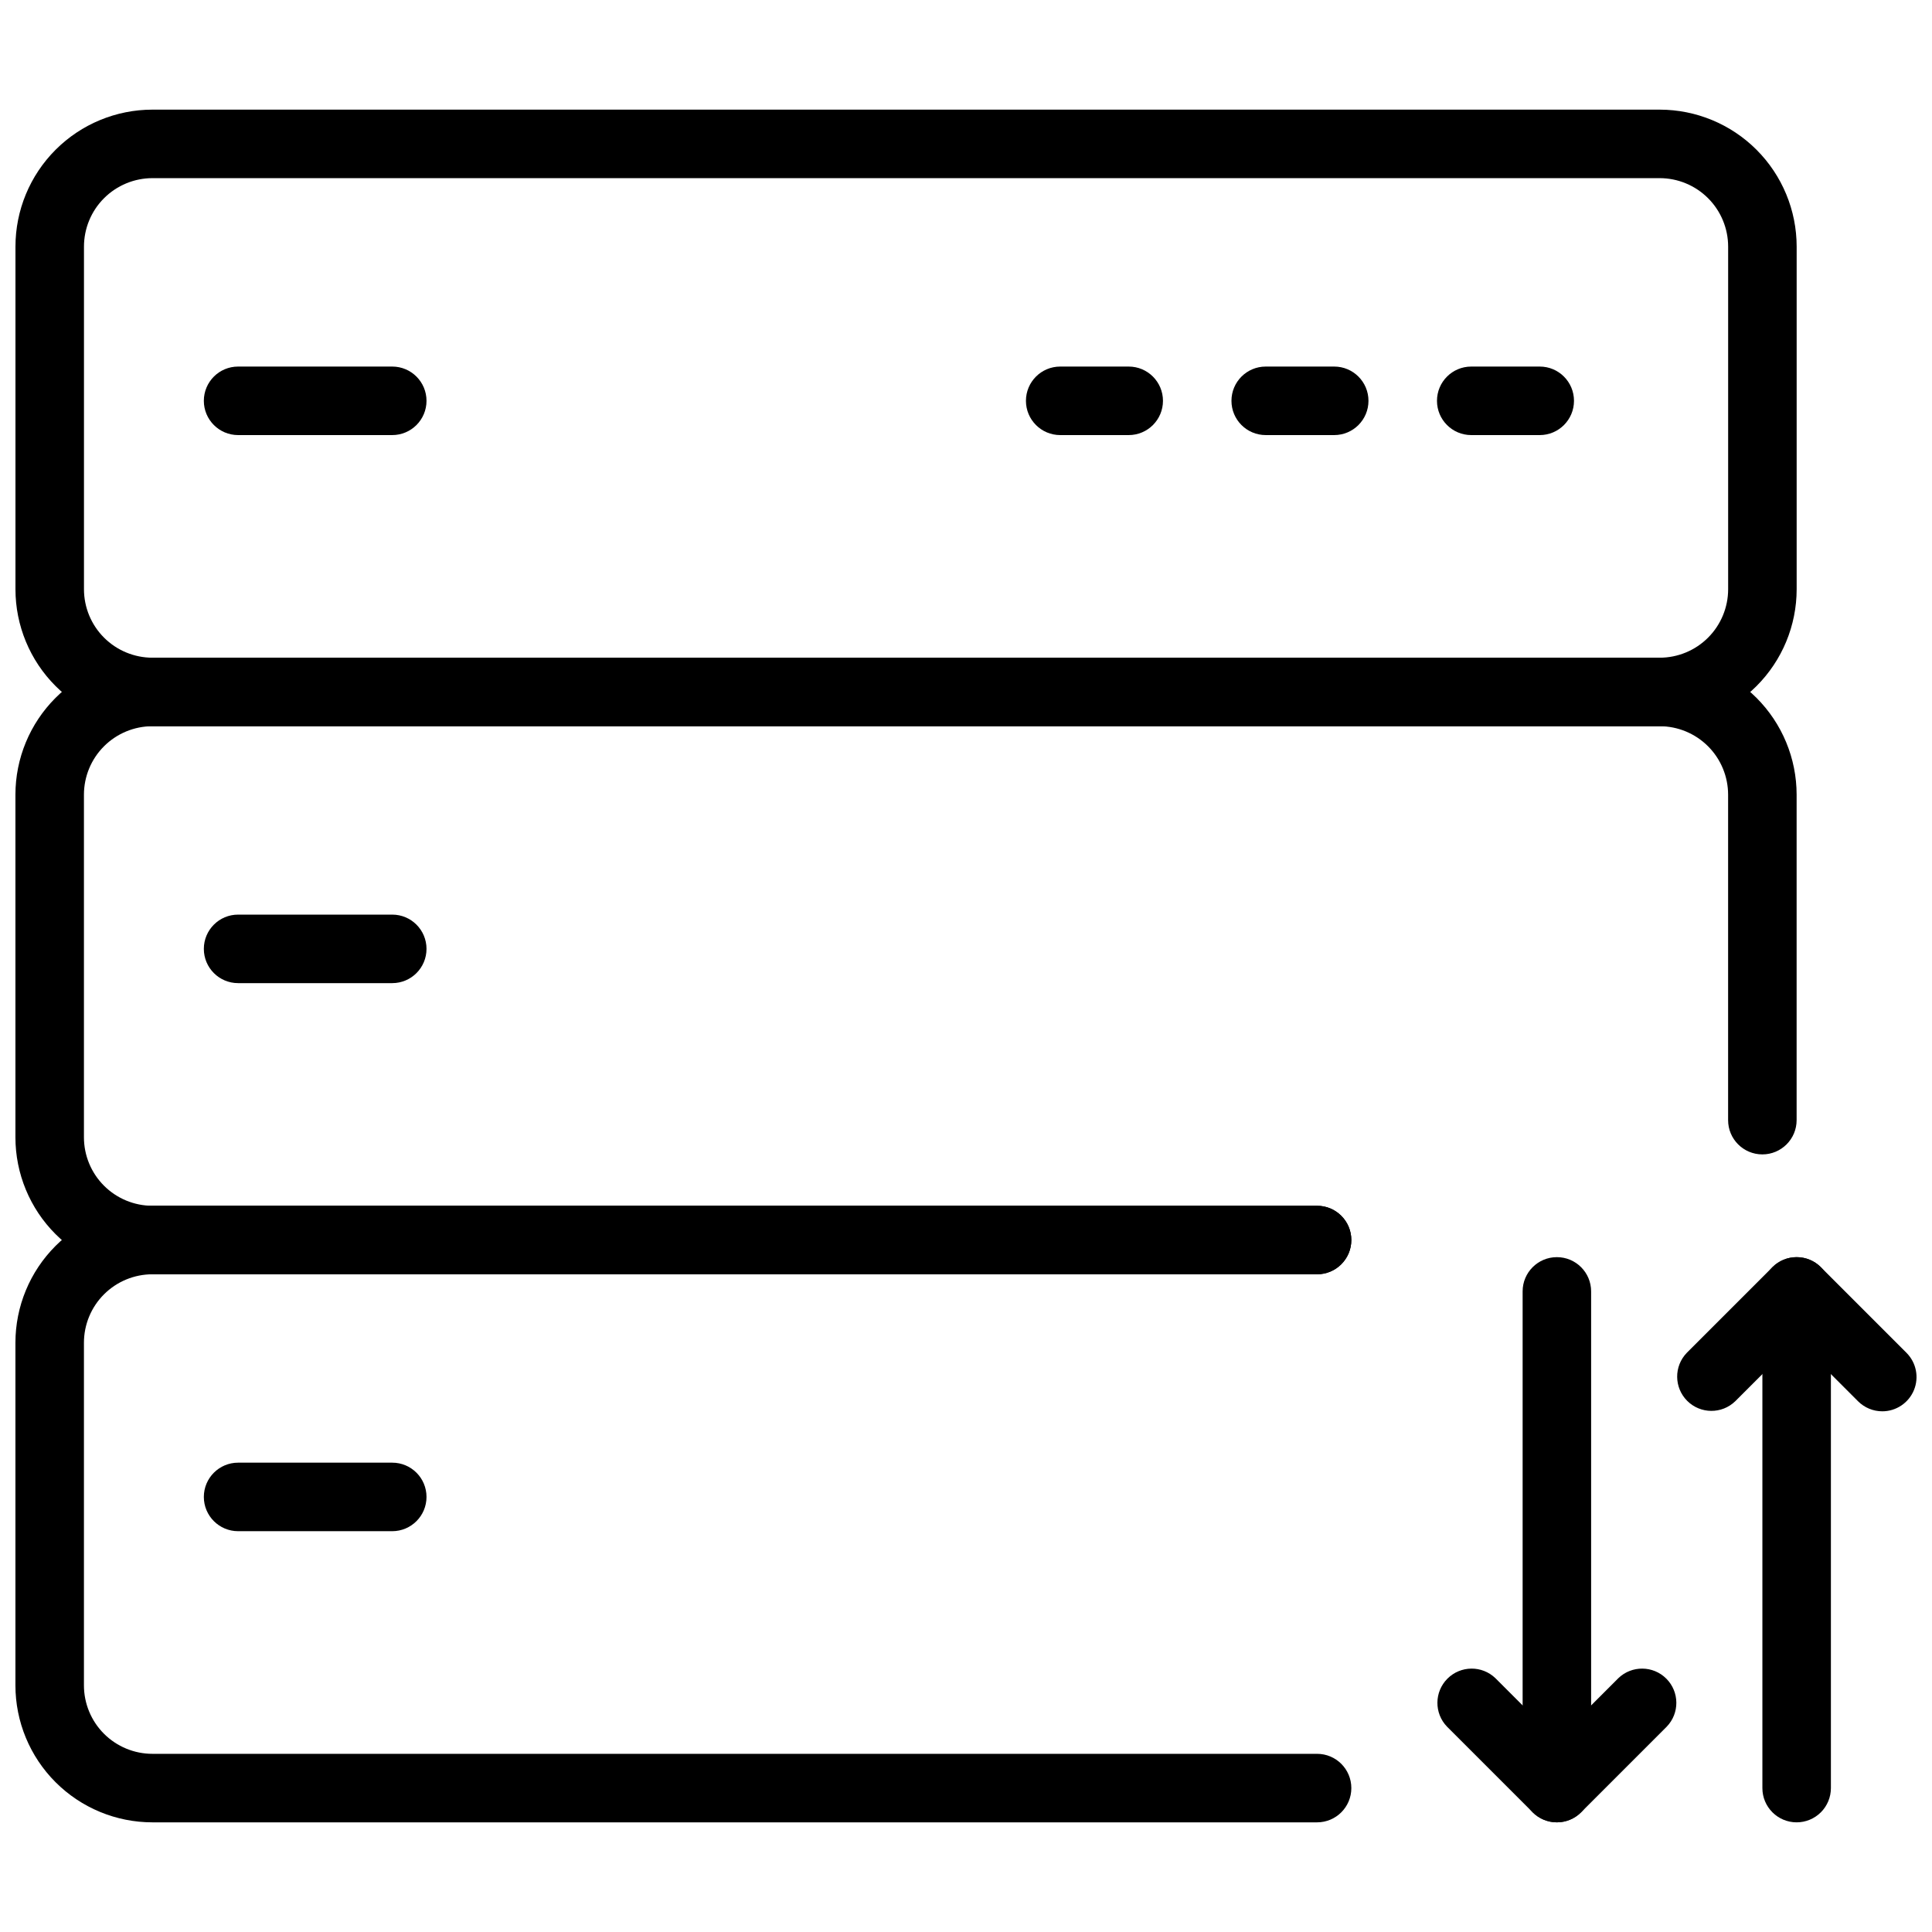
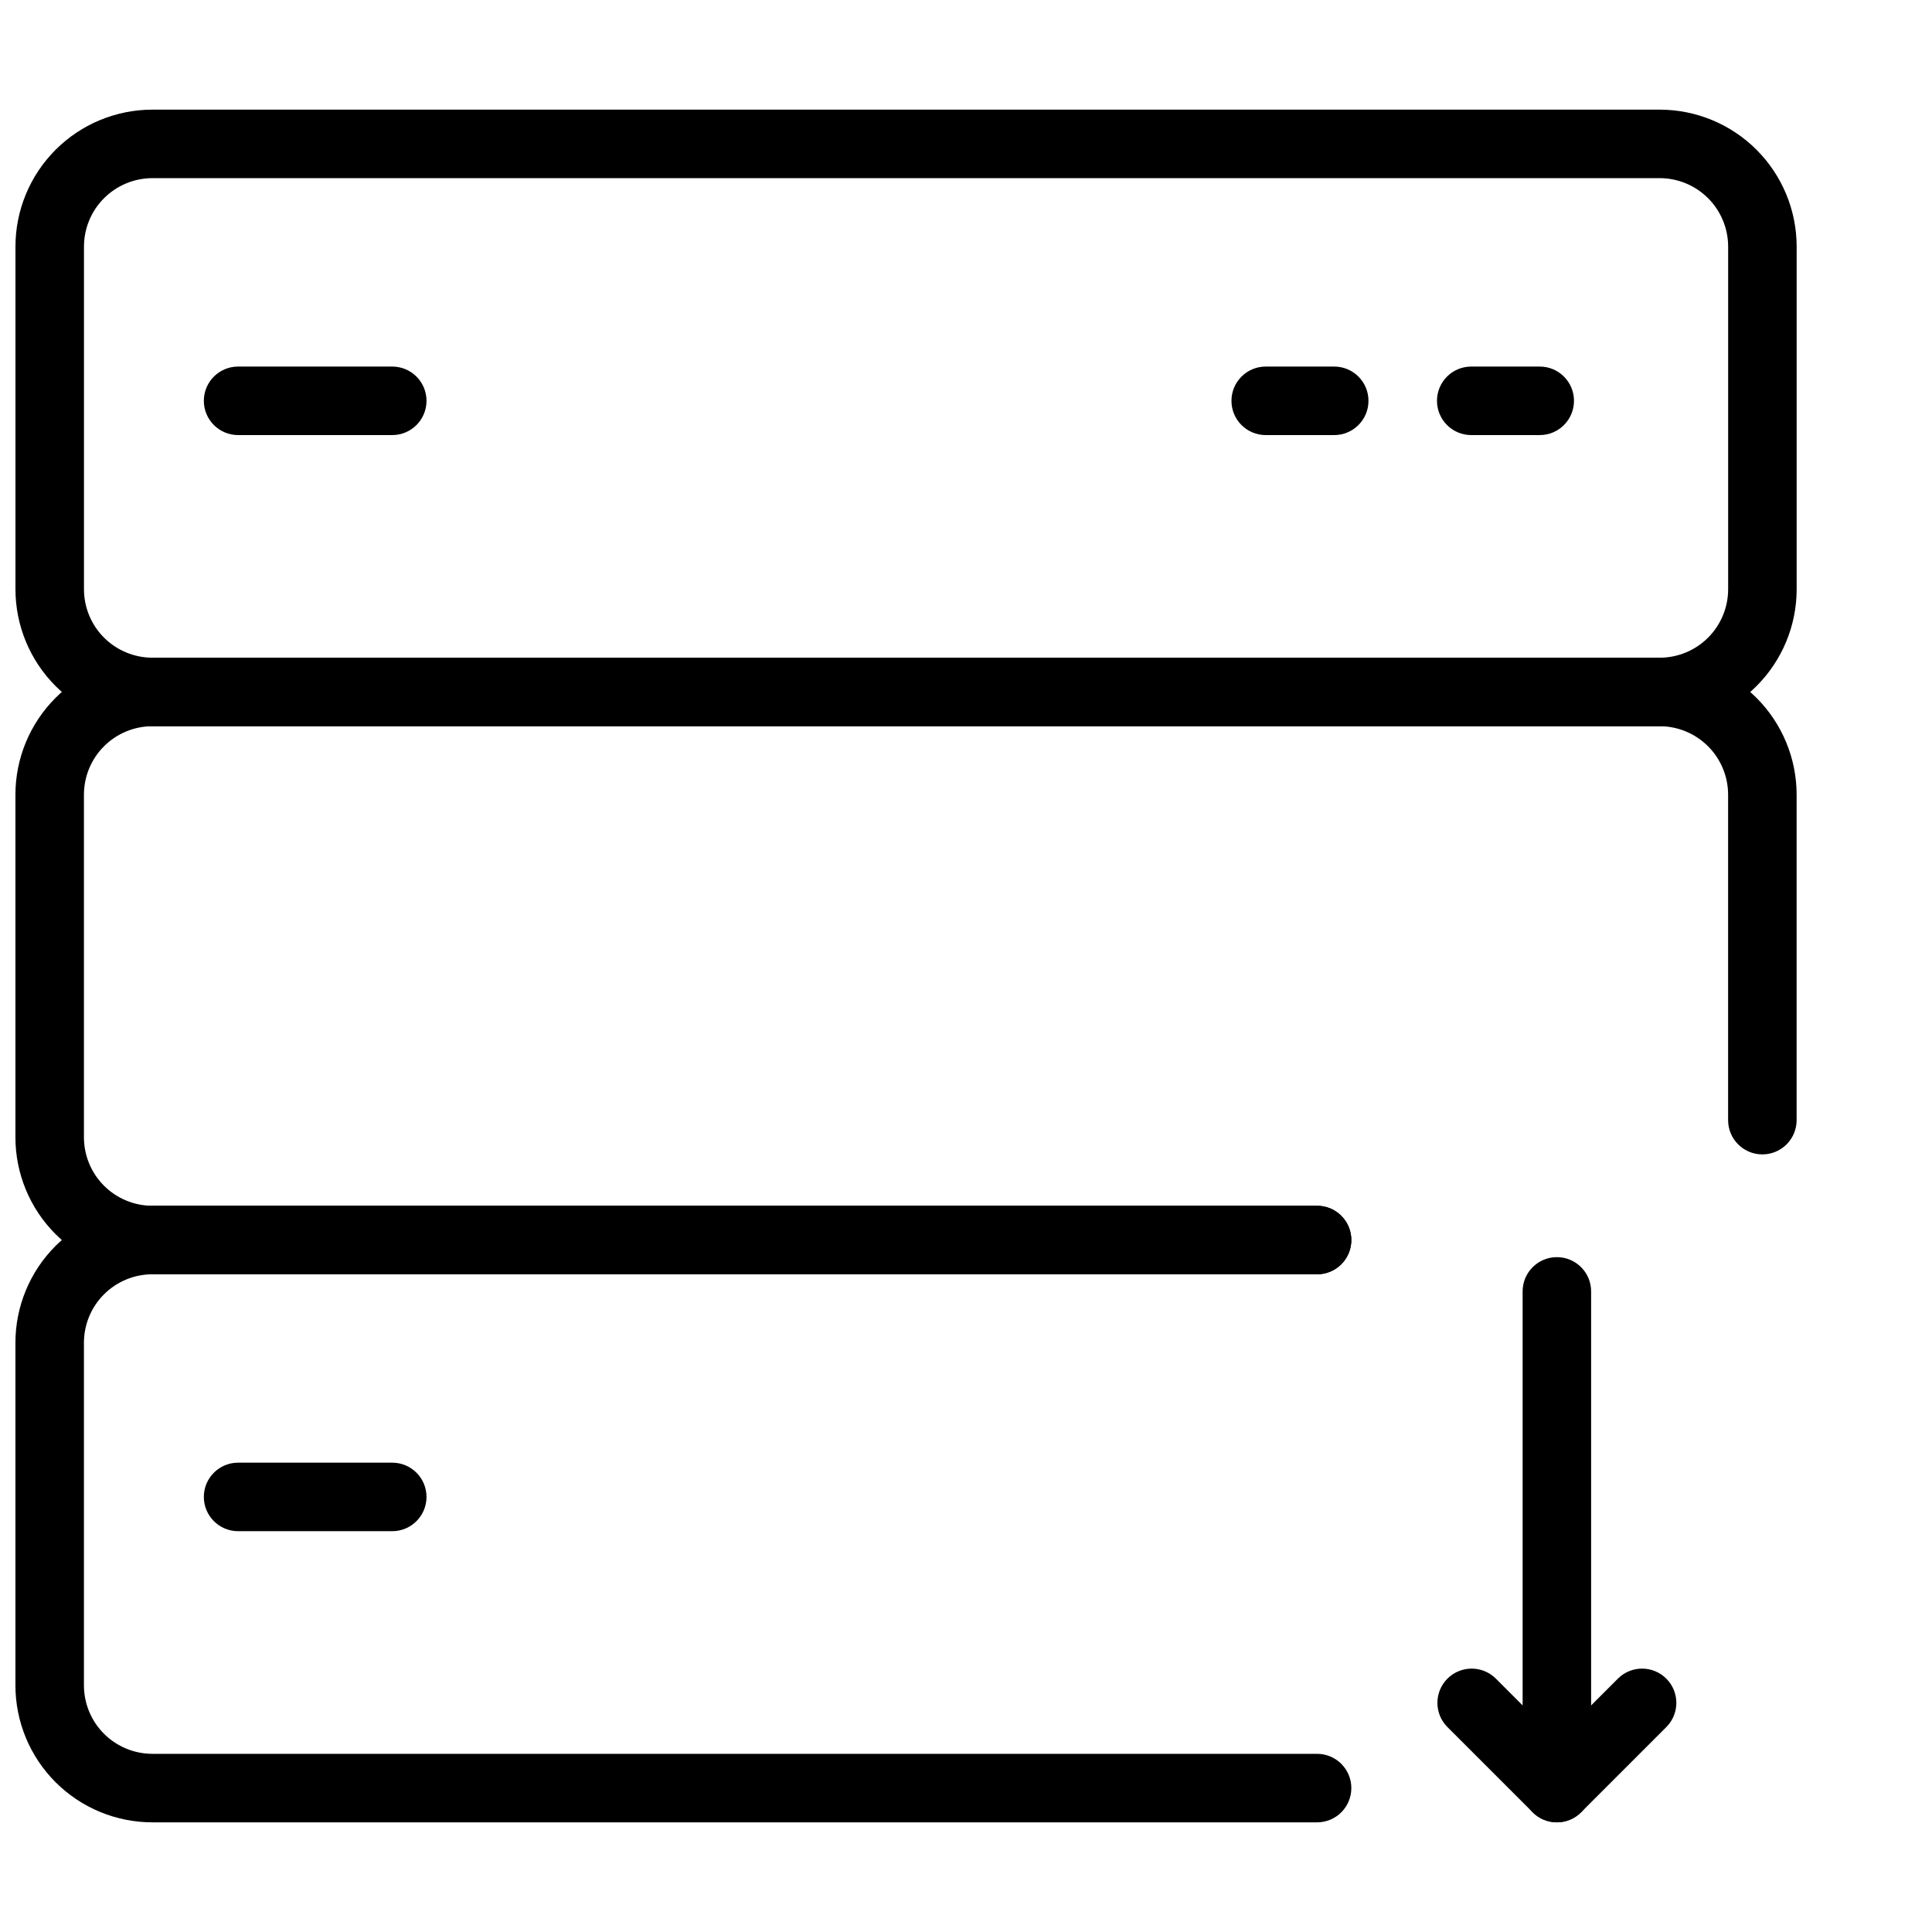
<svg xmlns="http://www.w3.org/2000/svg" width="800px" height="800px" version="1.1" viewBox="144 144 512 512">
  <defs>
    <clipPath id="d">
      <path d="m148.09 173h472.91v164h-472.91z" />
    </clipPath>
    <clipPath id="c">
      <path d="m148.09 318h472.91v164h-472.91z" />
    </clipPath>
    <clipPath id="b">
      <path d="m148.09 463h354.91v164h-354.91z" />
    </clipPath>
    <clipPath id="a">
      <path d="m588 477h63.902v42h-63.902z" />
    </clipPath>
  </defs>
  <g clip-path="url(#d)">
    <path d="m583.82 336.45h-399.41c-9.633 0-18.867-3.824-25.676-10.633-6.812-6.809-10.637-16.047-10.637-25.676v-90.777c0-9.629 3.824-18.863 10.637-25.676 6.809-6.809 16.043-10.633 25.676-10.633h399.41c9.629 0 18.867 3.824 25.676 10.633 6.809 6.812 10.637 16.047 10.637 25.676v90.777c0 9.629-3.828 18.867-10.637 25.676-6.809 6.809-16.047 10.633-25.676 10.633zm-399.41-145.24c-4.816 0-9.434 1.914-12.84 5.32-3.406 3.402-5.316 8.023-5.316 12.836v90.777c0 4.816 1.91 9.434 5.316 12.836 3.406 3.406 8.023 5.32 12.84 5.32h399.41c4.816 0 9.434-1.914 12.84-5.32 3.402-3.402 5.316-8.02 5.316-12.836v-90.777c0-4.812-1.914-9.434-5.316-12.836-3.406-3.406-8.023-5.32-12.84-5.32z" />
  </g>
  <g clip-path="url(#c)">
    <path d="m493.04 481.7h-308.64c-9.633 0-18.867-3.828-25.676-10.637-6.812-6.809-10.637-16.047-10.637-25.676v-90.777c0-9.629 3.824-18.863 10.637-25.676 6.809-6.809 16.043-10.633 25.676-10.633h399.41c9.629 0 18.867 3.824 25.676 10.633 6.809 6.812 10.637 16.047 10.637 25.676v86.238c0 5.016-4.066 9.078-9.078 9.078-5.016 0-9.078-4.062-9.078-9.078v-86.238c0-4.812-1.914-9.434-5.316-12.836-3.406-3.406-8.023-5.32-12.84-5.32h-399.41c-4.816 0-9.434 1.914-12.84 5.32-3.406 3.402-5.316 8.023-5.316 12.836v90.777c0 4.816 1.91 9.434 5.316 12.836 3.406 3.406 8.023 5.32 12.84 5.32h308.64c5.016 0 9.078 4.062 9.078 9.078 0 5.012-4.062 9.078-9.078 9.078z" />
  </g>
  <g clip-path="url(#b)">
    <path d="m493.04 626.94h-308.64c-9.633 0-18.867-3.828-25.676-10.637-6.812-6.809-10.637-16.047-10.637-25.676v-90.777c0-9.629 3.824-18.863 10.637-25.676 6.809-6.809 16.043-10.633 25.676-10.633h308.64c5.016 0 9.078 4.062 9.078 9.078 0 5.012-4.062 9.078-9.078 9.078h-308.64c-4.816 0-9.434 1.91-12.84 5.316-3.406 3.402-5.316 8.023-5.316 12.836v90.777c0 4.816 1.91 9.434 5.316 12.84 3.406 3.402 8.023 5.316 12.84 5.316h308.64c5.016 0 9.078 4.062 9.078 9.078 0 5.012-4.062 9.078-9.078 9.078z" />
  </g>
  <path d="m247.95 259.3h-40.852c-5.012 0-9.078-4.066-9.078-9.078 0-5.016 4.066-9.078 9.078-9.078h40.852c5.012 0 9.078 4.062 9.078 9.078 0 5.012-4.066 9.078-9.078 9.078z" />
-   <path d="m443.12 259.3h-18.156c-5.012 0-9.078-4.066-9.078-9.078 0-5.016 4.066-9.078 9.078-9.078h18.156c5.012 0 9.078 4.062 9.078 9.078 0 5.012-4.066 9.078-9.078 9.078z" />
  <path d="m497.58 259.3h-18.156 0.004c-5.016 0-9.078-4.066-9.078-9.078 0-5.016 4.062-9.078 9.078-9.078h18.156-0.004c5.016 0 9.078 4.062 9.078 9.078 0 5.012-4.062 9.078-9.078 9.078z" />
  <path d="m552.05 259.3h-18.156c-5.016 0-9.078-4.066-9.078-9.078 0-5.016 4.062-9.078 9.078-9.078h18.156c5.012 0 9.074 4.062 9.074 9.078 0 5.012-4.062 9.078-9.074 9.078z" />
  <path d="m247.95 549.78h-40.852c-5.012 0-9.078-4.066-9.078-9.078 0-5.016 4.066-9.078 9.078-9.078h40.852c5.012 0 9.078 4.062 9.078 9.078 0 5.012-4.066 9.078-9.078 9.078z" />
-   <path d="m247.95 404.54h-40.852c-5.012 0-9.078-4.066-9.078-9.078 0-5.016 4.066-9.078 9.078-9.078h40.852c5.012 0 9.078 4.062 9.078 9.078 0 5.012-4.066 9.078-9.078 9.078z" />
  <path d="m556.59 626.94c-2.41-0.004-4.719-0.957-6.418-2.66l-22.695-22.695c-3.441-3.562-3.391-9.223 0.109-12.727 3.504-3.5 9.164-3.551 12.727-0.109l16.277 16.277 16.277-16.277h-0.004c3.562-3.441 9.223-3.391 12.727 0.109 3.5 3.504 3.551 9.164 0.109 12.727l-22.695 22.695c-1.699 1.703-4.008 2.656-6.414 2.66z" />
  <path d="m556.59 626.94c-5.016 0-9.078-4.066-9.078-9.078v-131.63c0-5.012 4.062-9.074 9.078-9.074 5.012 0 9.074 4.062 9.074 9.074v131.63c0 2.406-0.953 4.715-2.656 6.418-1.703 1.703-4.012 2.66-6.418 2.66z" />
  <g clip-path="url(#a)">
-     <path d="m642.82 518.01c-2.406 0-4.715-0.957-6.418-2.66l-16.273-16.277-16.277 16.277c-3.562 3.441-9.223 3.391-12.727-0.109-3.5-3.504-3.551-9.164-0.109-12.727l22.695-22.695c3.543-3.543 9.289-3.543 12.836 0l22.695 22.695h-0.004c2.598 2.598 3.371 6.5 1.969 9.891-1.406 3.394-4.715 5.606-8.387 5.606z" />
-   </g>
-   <path d="m620.13 626.94c-5.016 0-9.078-4.066-9.078-9.078v-131.63c0-5.012 4.062-9.074 9.078-9.074 5.012 0 9.078 4.062 9.078 9.074v131.63c0 2.406-0.957 4.715-2.66 6.418s-4.012 2.66-6.418 2.66z" />
+     </g>
</svg>